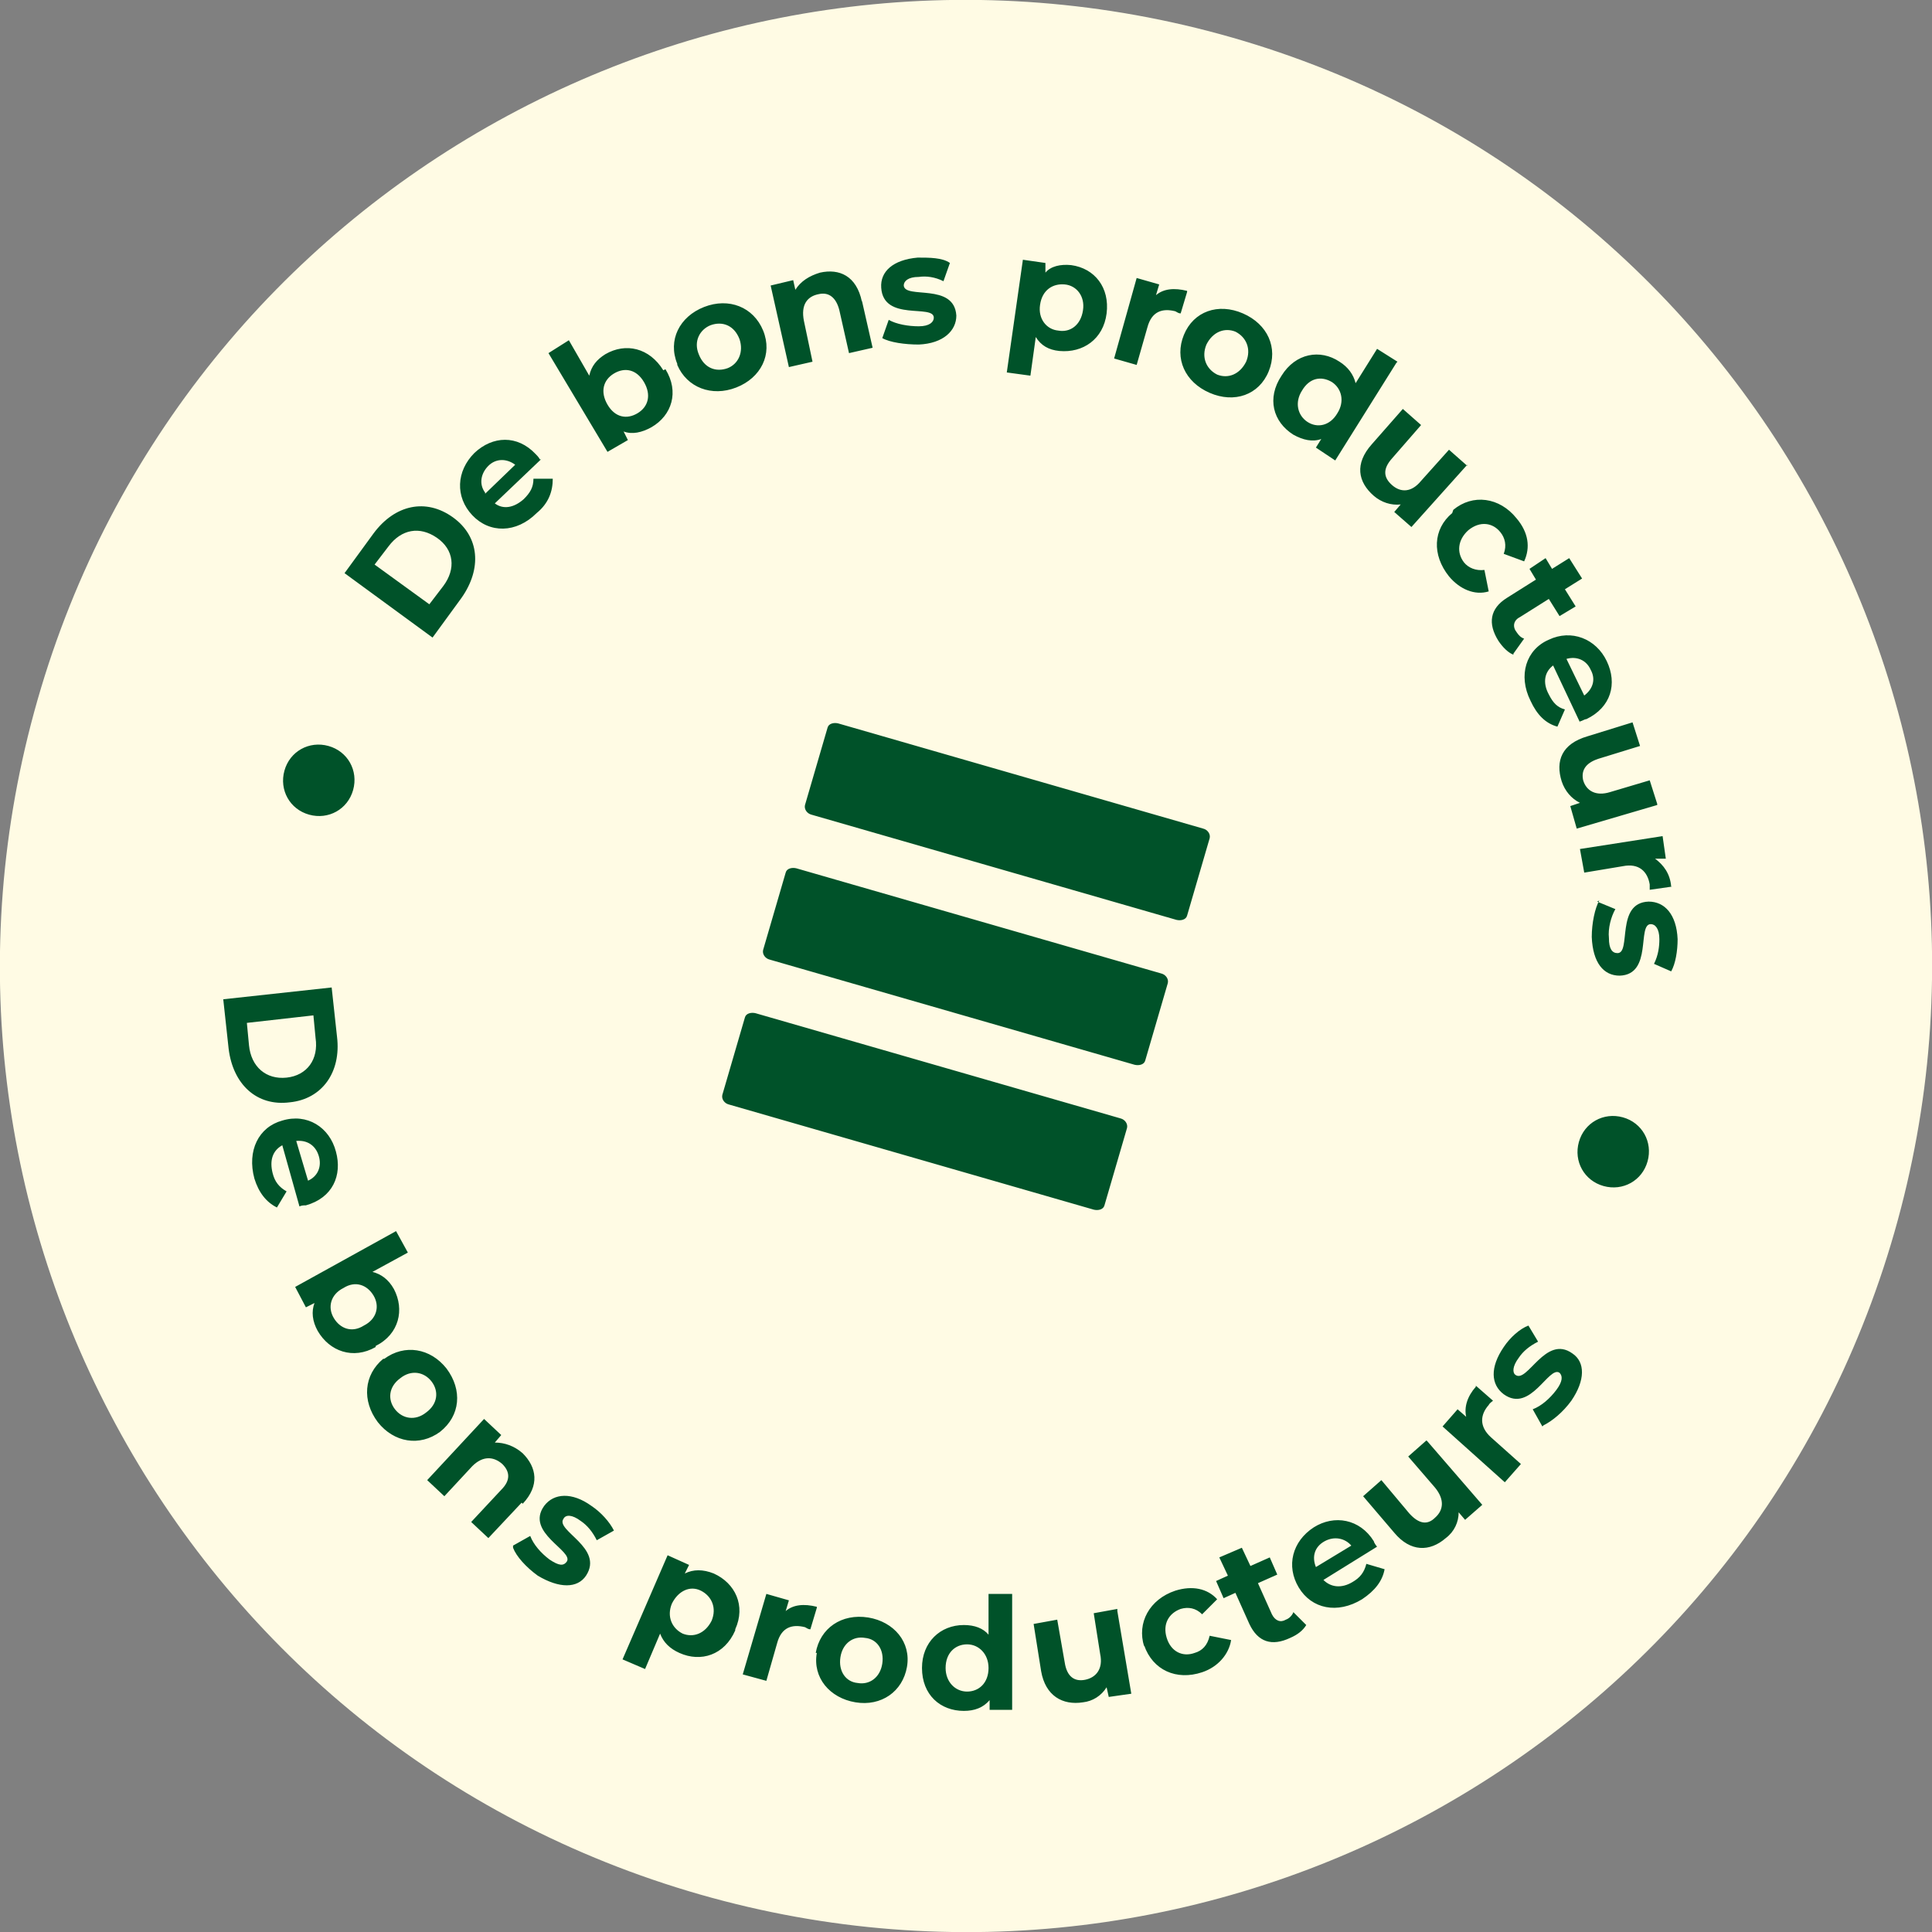
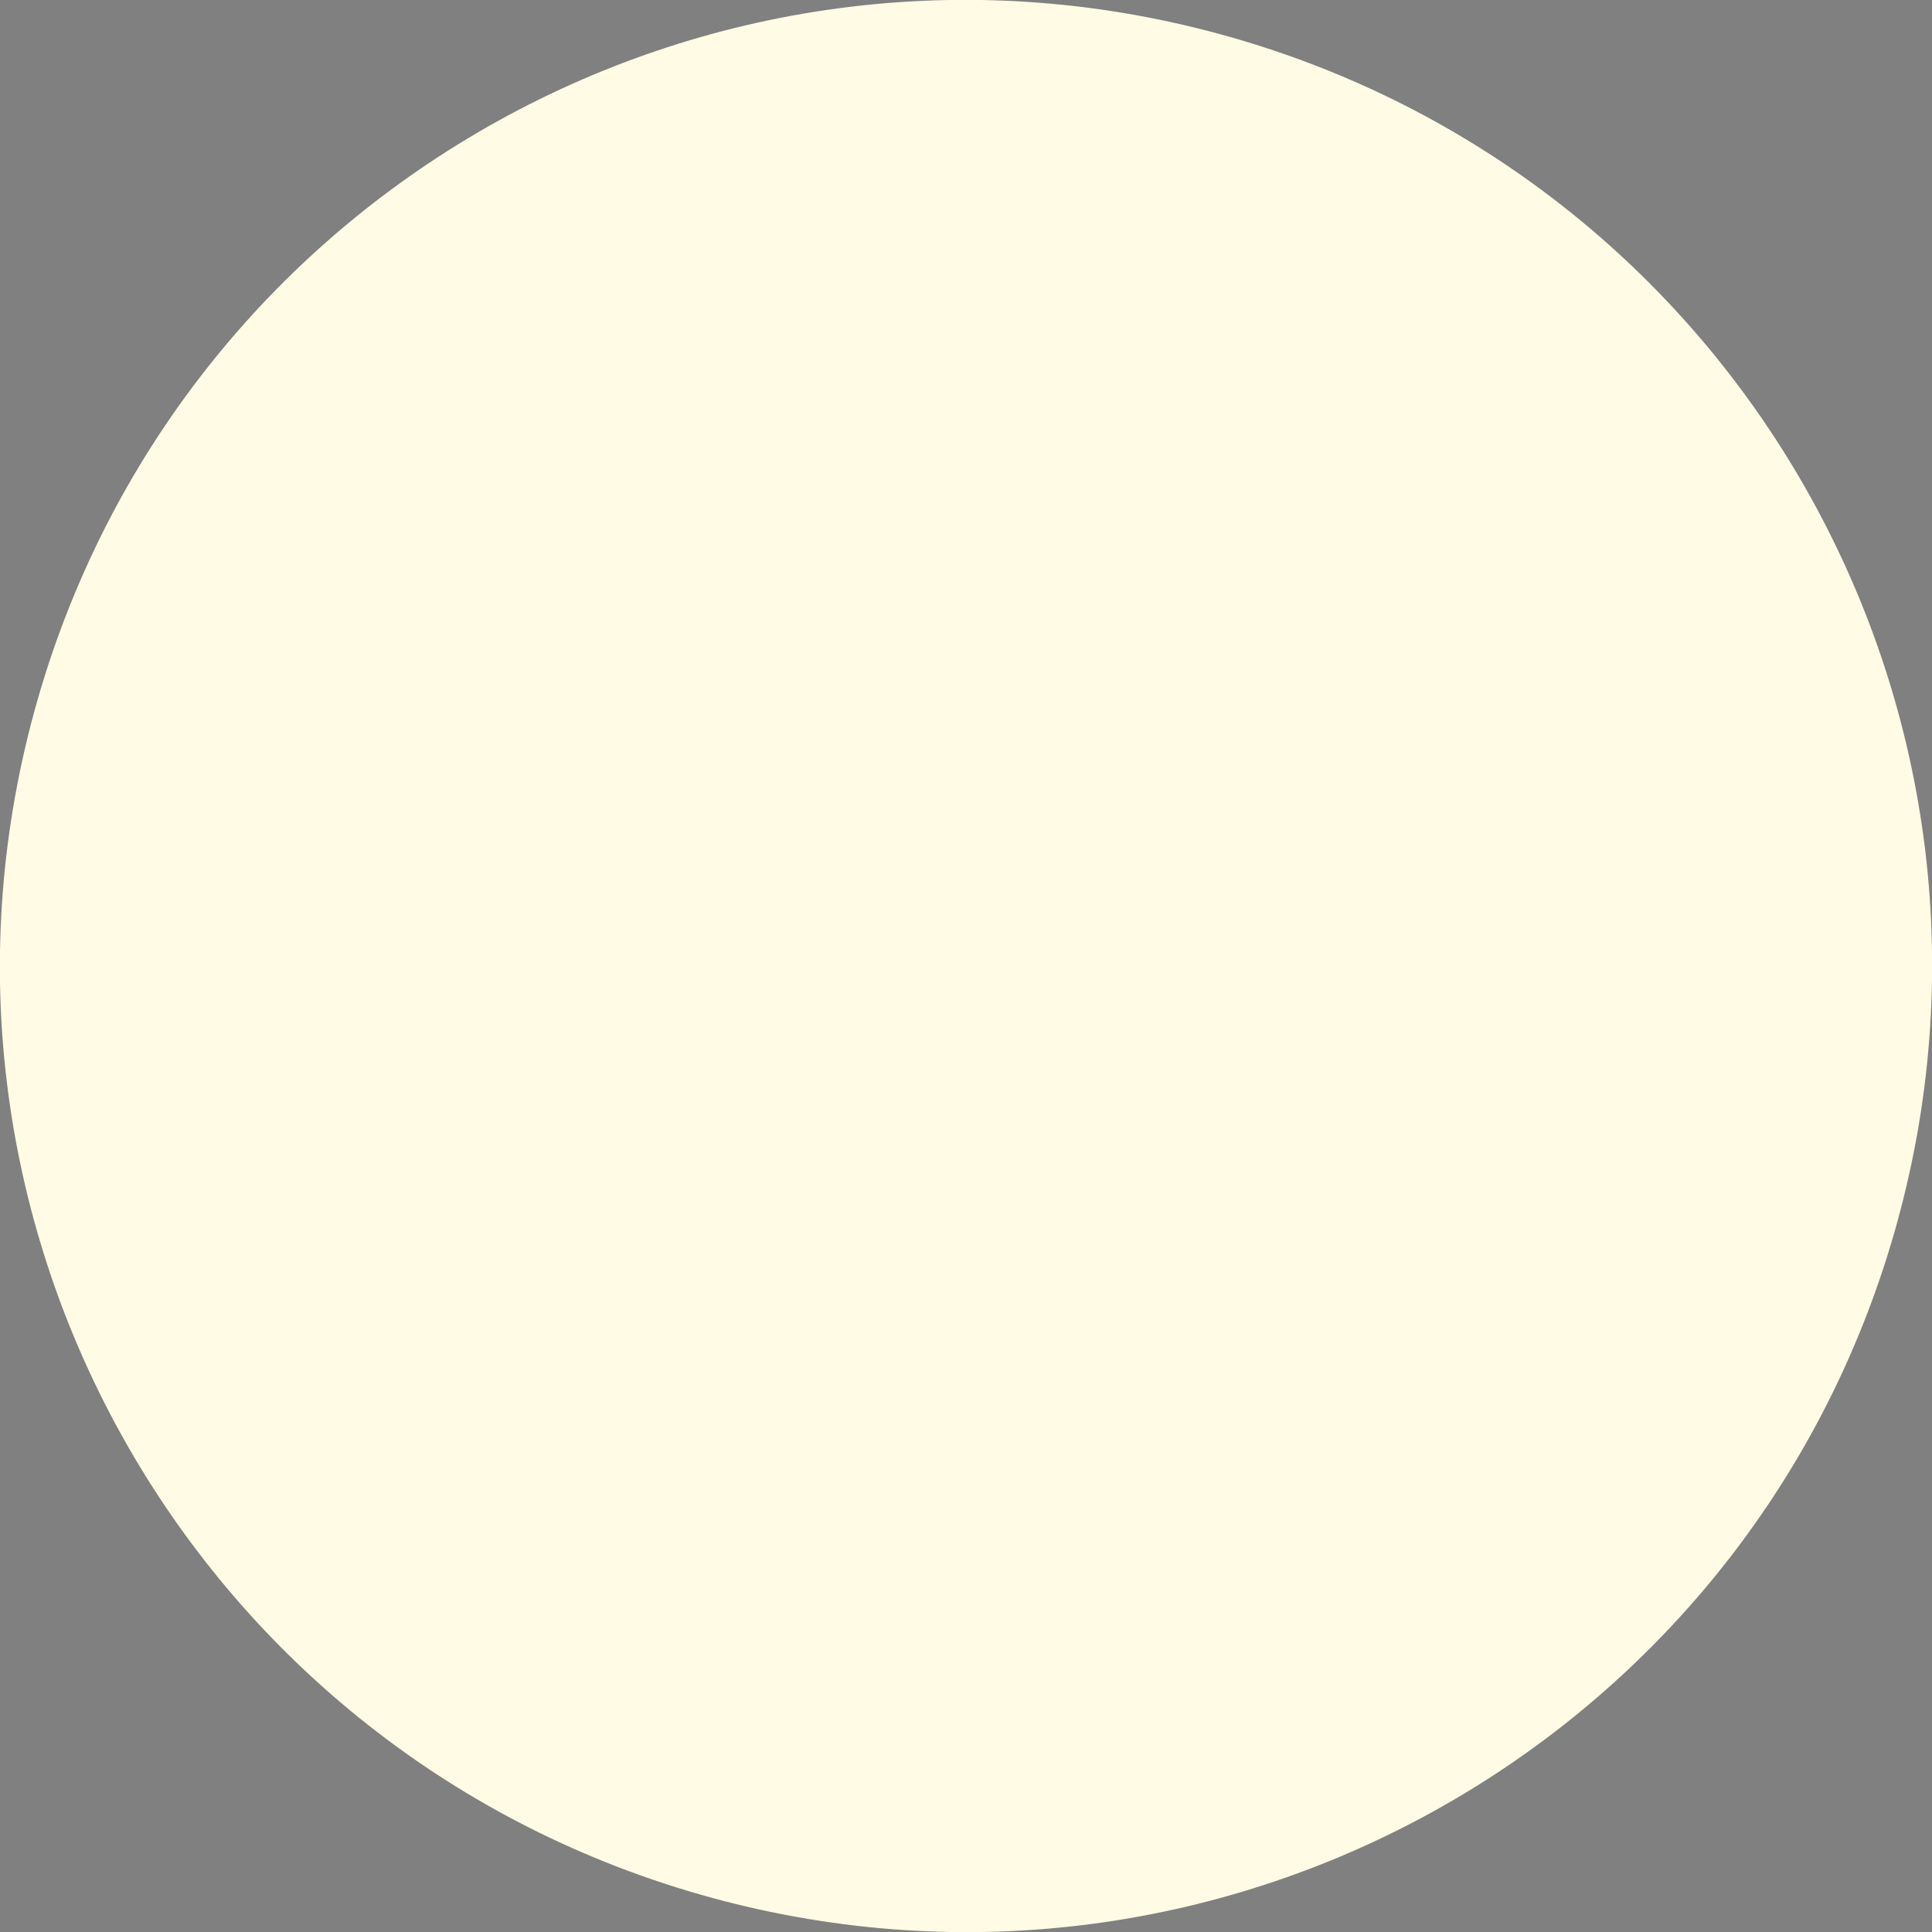
<svg xmlns="http://www.w3.org/2000/svg" id="Calque_1" version="1.1" viewBox="0 0 180 180">
  <rect x="0" y="0" width="180" height="180" fill="#808080" stroke="none" />
  <defs>
    <style>.st1{fill:#005229}</style>
  </defs>
  <path d="M65.2 176.5c47.8 13.7 97.6-13.9 111.3-61.7C190.2 67 162.6 17.2 114.8 3.5 67-10.2 17.2 17.4 3.5 65.2c-13.7 47.8 13.9 97.6 61.7 111.3Z" style="fill:#fffbe4" />
-   <path d="m32.1 53.4 2.7-3.7c2-2.7 4.9-3.3 7.4-1.5 2.5 1.8 2.7 4.8.8 7.5l-2.7 3.7-8.2-6Zm9.2 1.2c1.2-1.6 1-3.4-.6-4.5s-3.3-.8-4.5.8l-1.3 1.7 5.1 3.7 1.3-1.7ZM50.4 42.8l-4.3 4.1c.8.6 1.8.4 2.7-.4.6-.6.9-1.1.9-1.9h1.8c0 1.2-.4 2.3-1.5 3.2-1.9 1.9-4.4 1.9-6 .2s-1.5-4.1.2-5.8c1.7-1.6 4-1.7 5.7.1.1.1.3.3.4.5ZM45.2 46l2.8-2.7c-.8-.6-1.8-.6-2.5.1s-.9 1.7-.3 2.5ZM62 34.4c1.3 2.1.6 4.3-1.3 5.4-.9.5-1.8.7-2.6.4l.4.8-1.9 1.1-5.5-9.2 1.9-1.2 1.9 3.3c.2-.9.7-1.5 1.5-2 1.9-1.1 4.1-.6 5.4 1.5Zm-2 1.2c-.7-1.2-1.8-1.4-2.8-.8-1 .6-1.3 1.7-.6 2.9.7 1.2 1.8 1.4 2.8.8 1-.6 1.3-1.7.6-2.9ZM63.1 33.9c-.9-2.2.2-4.4 2.5-5.3 2.3-.9 4.6 0 5.5 2.2.9 2.2-.2 4.4-2.5 5.3-2.3.9-4.6 0-5.5-2.1Zm5.8-2.3c-.5-1.3-1.6-1.7-2.7-1.3-1 .4-1.6 1.5-1.1 2.7.5 1.3 1.6 1.7 2.7 1.3 1-.4 1.5-1.5 1.1-2.7ZM80.3 28l1 4.4-2.2.5-.9-4c-.3-1.2-1-1.7-1.9-1.5-1.1.2-1.7 1-1.4 2.5l.8 3.8-2.2.5-1.7-7.6 2.1-.5.2.9c.5-.8 1.3-1.3 2.3-1.6 1.8-.4 3.4.3 3.9 2.7ZM82.2 31.5l.6-1.7c.7.4 1.8.6 2.8.6 1 0 1.4-.4 1.4-.8 0-1.3-4.7.4-4.9-2.8-.1-1.5 1.1-2.6 3.4-2.8 1.1 0 2.3 0 3 .5l-.6 1.7c-.8-.4-1.6-.5-2.3-.4-1 0-1.4.4-1.4.8.1 1.3 4.7-.3 4.9 2.8 0 1.4-1.2 2.6-3.5 2.7-1.3 0-2.7-.2-3.4-.6ZM103.1 29.2c-.3 2.4-2.2 3.7-4.4 3.5-1-.1-1.7-.5-2.2-1.3L96 35l-2.2-.3 1.5-10.5 2.1.3v.9c.5-.6 1.4-.8 2.4-.7 2.2.3 3.6 2.1 3.3 4.5Zm-2.2-.3c.2-1.3-.6-2.3-1.7-2.4-1.1-.1-2.1.5-2.3 1.9-.2 1.3.6 2.3 1.7 2.4 1.1.2 2.1-.5 2.3-1.9ZM110.6 27.2l-.6 2c-.2 0-.3-.1-.5-.2-1.2-.3-2.2 0-2.6 1.5l-1 3.5-2.1-.6 2.1-7.5 2.1.6-.3 1c.7-.6 1.7-.7 2.9-.4ZM110.3 31.2c.9-2.2 3.2-3 5.5-2s3.3 3.2 2.4 5.4c-.9 2.2-3.2 3-5.5 2s-3.3-3.2-2.4-5.4Zm5.8 2.5c.5-1.2 0-2.3-1-2.8-1-.4-2.1 0-2.7 1.2-.5 1.2 0 2.3 1 2.8 1 .4 2.1 0 2.7-1.2ZM130.1 33.8l-5.7 9.1-1.8-1.2.5-.8c-.8.3-1.7.1-2.6-.4-1.9-1.2-2.5-3.4-1.1-5.5 1.3-2.1 3.6-2.5 5.4-1.3.8.5 1.3 1.2 1.5 2l2-3.2 1.9 1.2Zm-5.5 4.7c.7-1.1.4-2.3-.5-2.9-1-.6-2.1-.4-2.8.8-.7 1.1-.4 2.3.5 2.9.9.6 2.1.4 2.8-.8ZM136.7 43.3l-5.2 5.8-1.6-1.4.6-.7c-.9.1-1.8-.2-2.5-.8-1.5-1.3-1.8-3-.2-4.8l2.9-3.3 1.7 1.5-2.7 3.1c-.9 1-.8 1.8 0 2.5s1.8.7 2.7-.4l2.6-2.9 1.7 1.5ZM135.4 47.5c1.8-1.5 4.3-1.2 5.9.8 1.1 1.3 1.3 2.7.7 4l-1.9-.7c.3-.8.1-1.5-.3-2-.7-.9-1.9-1.1-3-.2-1 .9-1.1 2.1-.4 3 .4.5 1.1.8 1.9.7l.4 2c-1.3.4-2.7-.2-3.7-1.4-1.6-2-1.5-4.4.3-5.9ZM141 61c-.5-.2-1-.7-1.4-1.3-1-1.6-.8-3 .8-4l2.7-1.7-.6-1 1.5-1 .6 1 1.6-1 1.2 1.9-1.6 1 1 1.6-1.5.9-1-1.6-2.7 1.7c-.6.3-.7.9-.3 1.4.2.3.4.5.7.6l-1 1.4ZM147.2 67.3l-2.5-5.3c-.8.6-1 1.6-.4 2.7.4.8.8 1.2 1.5 1.4l-.7 1.6c-1.1-.3-1.9-1.1-2.5-2.4-1.2-2.4-.4-4.8 1.7-5.7 2.1-1 4.4-.1 5.4 2s.4 4.3-1.9 5.4c-.2 0-.4.2-.6.2Zm-1.3-6 1.7 3.5c.8-.6 1.1-1.5.6-2.4-.4-.9-1.3-1.3-2.3-1ZM154.4 75l-7.5 2.2-.6-2.1.9-.3c-.8-.4-1.4-1.1-1.7-2-.6-1.9 0-3.5 2.4-4.2l4.2-1.3.7 2.2-3.9 1.2c-1.2.4-1.6 1.1-1.4 2 .3 1 1.2 1.5 2.5 1.1l3.7-1.1.7 2.2ZM155.8 82.6l-2.1.3v-.5c-.2-1.2-1-2-2.5-1.7l-3.6.6-.4-2.2 7.7-1.2.3 2.1h-1c.8.6 1.4 1.4 1.5 2.6ZM148.8 84l1.7.7c-.4.7-.7 1.8-.6 2.7 0 1 .3 1.4.8 1.4 1.3 0-.2-4.7 2.9-4.8 1.5 0 2.6 1.2 2.7 3.5 0 1.1-.2 2.3-.6 3l-1.6-.7c.4-.8.5-1.6.5-2.3 0-1-.4-1.4-.8-1.4-1.3 0 .2 4.7-2.9 4.8-1.5 0-2.5-1.2-2.6-3.6 0-1.3.3-2.7.7-3.4ZM28.8 75.9c1.8.5 3.6-.5 4.1-2.3.5-1.8-.5-3.6-2.3-4.1-1.8-.5-3.6.5-4.1 2.3-.5 1.8.5 3.6 2.3 4.1ZM149.4 110.5c1.8.5 3.6-.5 4.1-2.3.5-1.8-.5-3.6-2.3-4.1-1.8-.5-3.6.5-4.1 2.3-.5 1.8.5 3.6 2.3 4.1ZM30.9 92l.5 4.6c.4 3.3-1.4 5.8-4.4 6.1-3.1.4-5.3-1.7-5.7-5l-.5-4.6L30.9 92Zm-7.7 5.4c.2 2 1.6 3.2 3.5 3 1.9-.2 3-1.7 2.7-3.7l-.2-2.1-6.2.7.2 2.1ZM27.9 112.4l-1.6-5.7c-.9.5-1.2 1.4-.9 2.6.2.8.6 1.3 1.3 1.7l-.9 1.5c-1-.5-1.7-1.4-2.1-2.7-.7-2.6.4-4.8 2.6-5.4 2.3-.7 4.4.6 5 2.9.6 2.2-.3 4.3-2.8 5-.2 0-.4 0-.6.1Zm-.3-6.1 1.1 3.7c.9-.4 1.3-1.3 1-2.3-.3-1-1.1-1.5-2.1-1.4ZM35 125.5c-2.1 1.2-4.3.4-5.4-1.5-.5-.9-.6-1.8-.3-2.6l-.8.4-1-1.9 9.4-5.2 1.1 2-3.3 1.8c.8.2 1.5.7 2 1.6 1 1.9.5 4.2-1.7 5.3Zm-1.1-2c1.2-.6 1.5-1.8.9-2.8-.6-1-1.7-1.4-2.8-.7-1.2.6-1.5 1.8-.9 2.8.6 1 1.7 1.4 2.8.7ZM35.8 126.6c1.9-1.4 4.3-1 5.8.9 1.5 2 1.3 4.4-.6 5.9-1.9 1.4-4.3 1-5.8-.9-1.5-2-1.3-4.4.5-5.9Zm3.9 5c1.1-.8 1.2-2 .5-2.9-.7-.9-1.9-1.1-2.9-.3-1.1.8-1.2 2-.5 2.9.7.9 1.9 1.1 2.9.3ZM48.6 140l-3.1 3.3-1.6-1.5 2.8-3c.9-.9.8-1.7.1-2.4-.8-.7-1.8-.8-2.8.2l-2.6 2.8-1.6-1.5 5.3-5.7 1.6 1.5-.6.7c.9 0 1.8.3 2.6 1 1.3 1.3 1.6 3 0 4.7ZM47.8 144l1.6-.9c.3.8 1 1.6 1.8 2.2.9.6 1.3.6 1.6.2.7-1-3.9-2.7-2.1-5.2.9-1.2 2.6-1.3 4.4 0 .9.6 1.7 1.5 2.1 2.3l-1.6.9c-.4-.8-.9-1.4-1.5-1.8-.8-.6-1.4-.6-1.6-.2-.8 1.1 3.8 2.7 2.1 5.3-.8 1.2-2.5 1.2-4.5 0-1.1-.8-2-1.8-2.3-2.6ZM68.5 151.9c-1 2.3-3.2 3-5.2 2.1-.9-.4-1.5-1-1.8-1.8l-1.4 3.3-2.1-.9 4.2-9.7 2 .9-.4.8c.8-.4 1.7-.4 2.7 0 2 .9 3 3 2 5.2Zm-2.2-.9c.5-1.2 0-2.3-1-2.8s-2.1 0-2.7 1.2c-.5 1.2 0 2.3 1 2.8 1 .4 2.1 0 2.7-1.2ZM76.1 149.8l-.6 2c-.2 0-.3-.1-.5-.2-1.2-.3-2.2 0-2.6 1.5l-1 3.5-2.2-.6 2.2-7.5 2.1.6-.3 1c.7-.6 1.7-.7 2.9-.4ZM76 154c.4-2.3 2.4-3.7 4.9-3.3 2.4.4 4 2.3 3.6 4.6-.4 2.3-2.4 3.7-4.8 3.3-2.4-.4-4-2.3-3.6-4.6Zm6.2 1c.2-1.3-.5-2.3-1.6-2.4-1.1-.2-2.1.5-2.3 1.8-.2 1.3.5 2.3 1.6 2.4 1.1.2 2.1-.5 2.3-1.8ZM94.3 148.6v10.7h-2.1v-.9c-.6.7-1.4 1-2.4 1-2.2 0-3.9-1.5-3.9-4 0-2.4 1.7-4 3.9-4 1 0 1.8.3 2.3.9v-3.8h2.2Zm-2.2 6.8c0-1.3-.9-2.2-2-2.2s-2 .8-2 2.2c0 1.3.9 2.2 2 2.2s2-.8 2-2.2ZM104.1 150.1l1.3 7.7-2.1.3-.2-.9c-.5.8-1.3 1.3-2.2 1.4-1.9.3-3.5-.6-3.9-2.9l-.7-4.4 2.2-.4.7 4c.2 1.3.9 1.8 1.9 1.6 1-.2 1.7-1 1.4-2.4l-.6-3.8 2.2-.4ZM106.6 153.4c-.7-2.2.5-4.4 2.9-5.2 1.6-.5 3-.2 3.9.8l-1.4 1.4c-.6-.6-1.3-.7-2-.5-1.1.4-1.7 1.4-1.3 2.7.4 1.3 1.5 1.8 2.6 1.4.7-.2 1.2-.7 1.4-1.6l2 .4c-.2 1.3-1.2 2.5-2.7 3-2.4.8-4.6-.2-5.4-2.5ZM121.7 151.4c-.3.5-.8.9-1.5 1.2-1.7.8-3 .4-3.8-1.3l-1.3-2.9-1.1.5-.7-1.6 1.1-.5-.8-1.7 2.1-.9.8 1.7 1.8-.8.7 1.6-1.8.8 1.3 2.9c.3.6.8.8 1.3.5.3-.1.6-.4.7-.7l1.2 1.2ZM128.3 144.1l-5 3.1c.7.7 1.7.8 2.7.2.7-.4 1.1-.9 1.3-1.7l1.7.5c-.2 1.1-.9 2-2.1 2.8-2.3 1.4-4.7.9-5.9-1.1-1.2-2-.6-4.3 1.4-5.6 1.9-1.2 4.3-.8 5.6 1.3 0 .1.2.4.3.5Zm-5.7 1.9 3.3-2c-.6-.7-1.6-.9-2.5-.4-.9.5-1.2 1.4-.8 2.4ZM133 134.3l5.1 5.9-1.6 1.4-.6-.7c0 .9-.4 1.8-1.2 2.4-1.5 1.3-3.3 1.3-4.8-.5l-2.9-3.4 1.7-1.5 2.6 3.1c.9 1 1.7 1.1 2.4.4.8-.7.9-1.7 0-2.8l-2.5-2.9 1.7-1.5ZM137.5 129.1l1.6 1.4c-.1.1-.3.2-.4.4-.8.9-.9 2 .2 3l2.8 2.5-1.5 1.7-5.8-5.2 1.4-1.6.8.7c-.2-.9.1-1.9.9-2.8ZM143.7 132.9l-.9-1.6c.8-.3 1.6-1 2.2-1.8.6-.8.6-1.3.3-1.6-1-.7-2.7 3.8-5.2 2-1.2-.9-1.3-2.5 0-4.4.6-.9 1.5-1.7 2.3-2l.9 1.5c-.8.4-1.4.9-1.8 1.5-.6.8-.6 1.4-.3 1.6 1.1.8 2.8-3.8 5.3-2 1.2.8 1.2 2.5-.1 4.4-.8 1.1-1.8 1.9-2.6 2.3ZM75.6 75.9l34 9.8c.4.1.9 0 1-.4l2.1-7.2c.1-.4-.2-.8-.6-.9l-34-9.8c-.4-.1-.9 0-1 .4L75 75c-.1.4.2.8.6.9ZM71.7 89.4l34 9.8c.4.1.9 0 1-.4l2.1-7.2c.1-.4-.2-.8-.6-.9l-34-9.8c-.4-.1-.9 0-1 .4l-2.1 7.2c-.1.4.2.8.6.9ZM67.9 102.9l34 9.8c.4.1.9 0 1-.4l2.1-7.2c.1-.4-.2-.8-.6-.9l-34-9.8c-.4-.1-.9 0-1 .4l-2.1 7.2c-.1.4.2.8.6.9Z" class="st1" />
</svg>